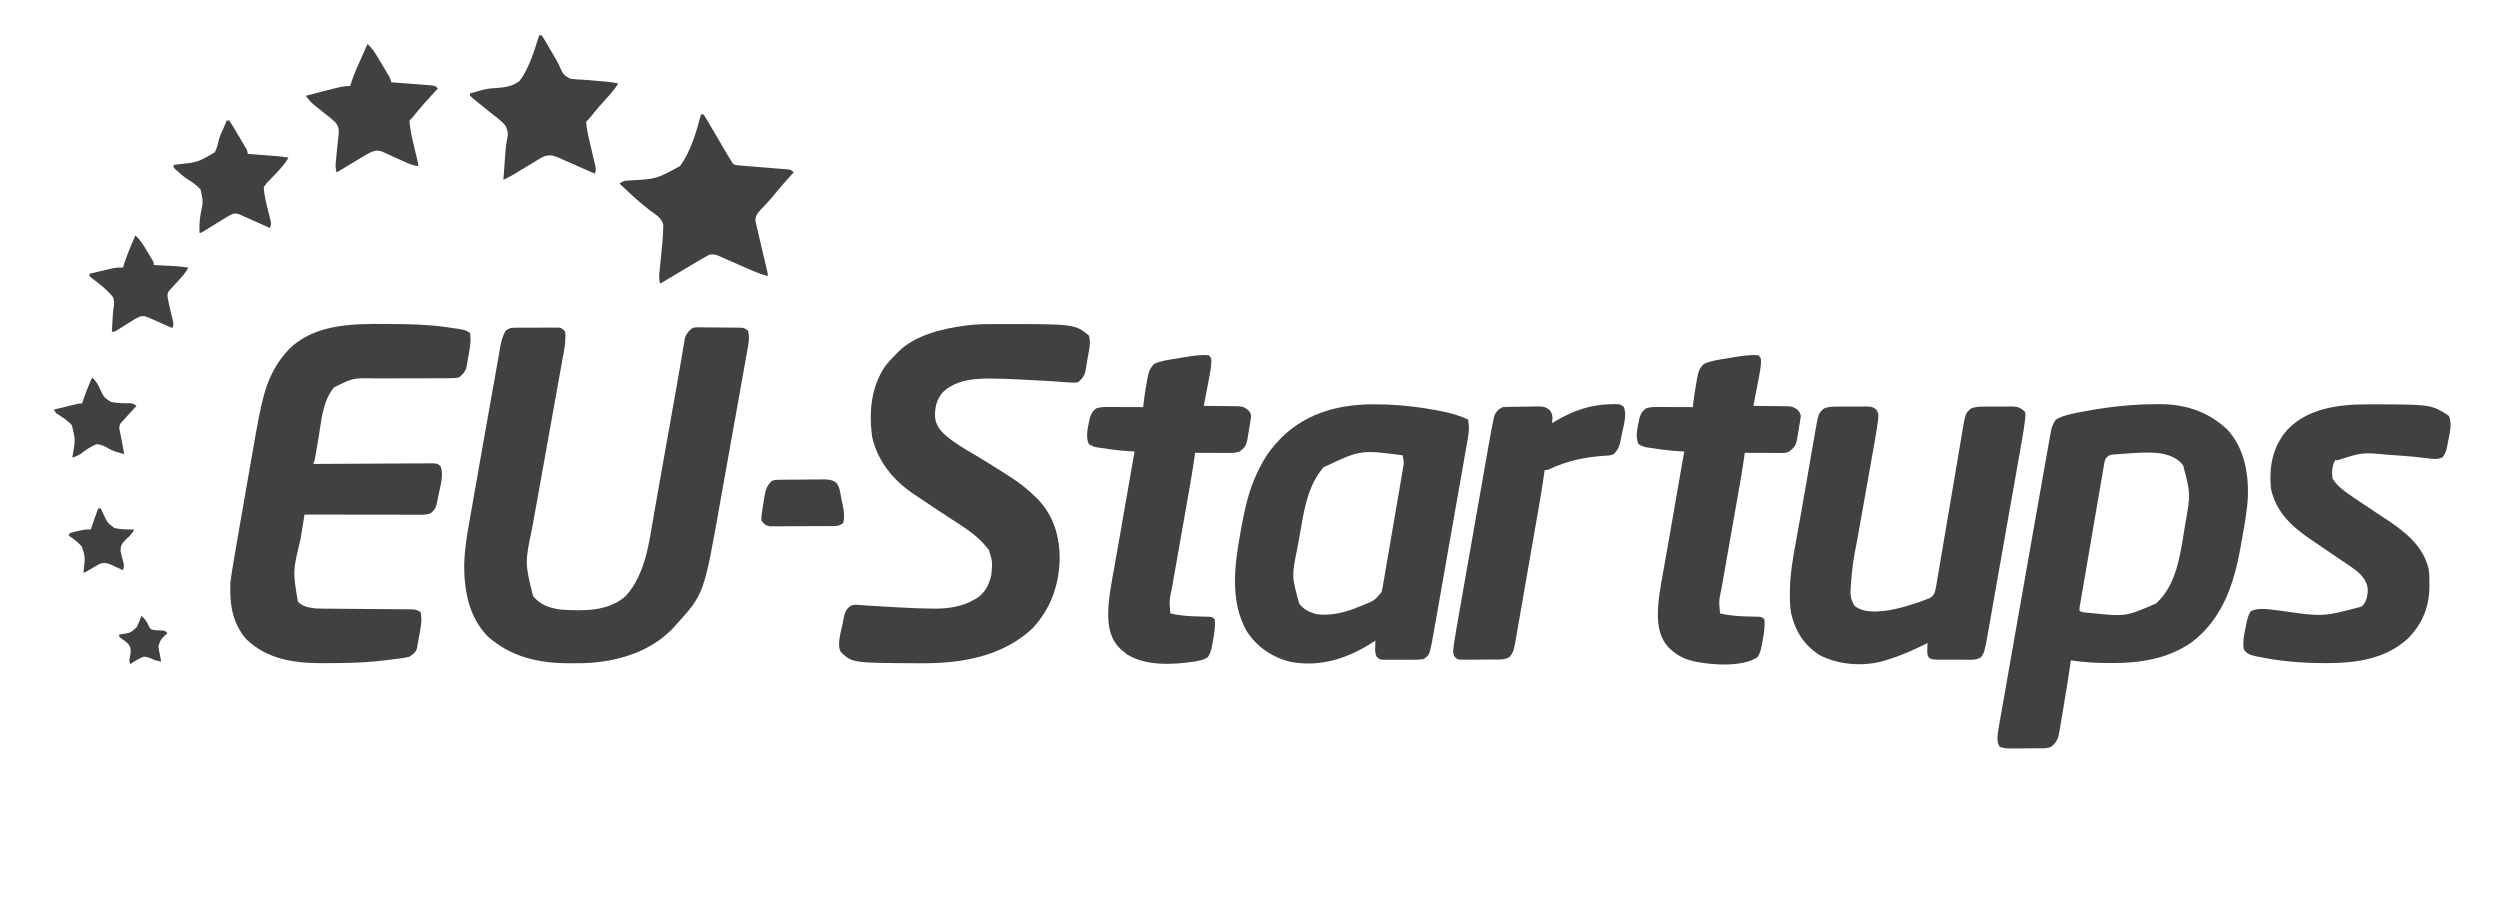
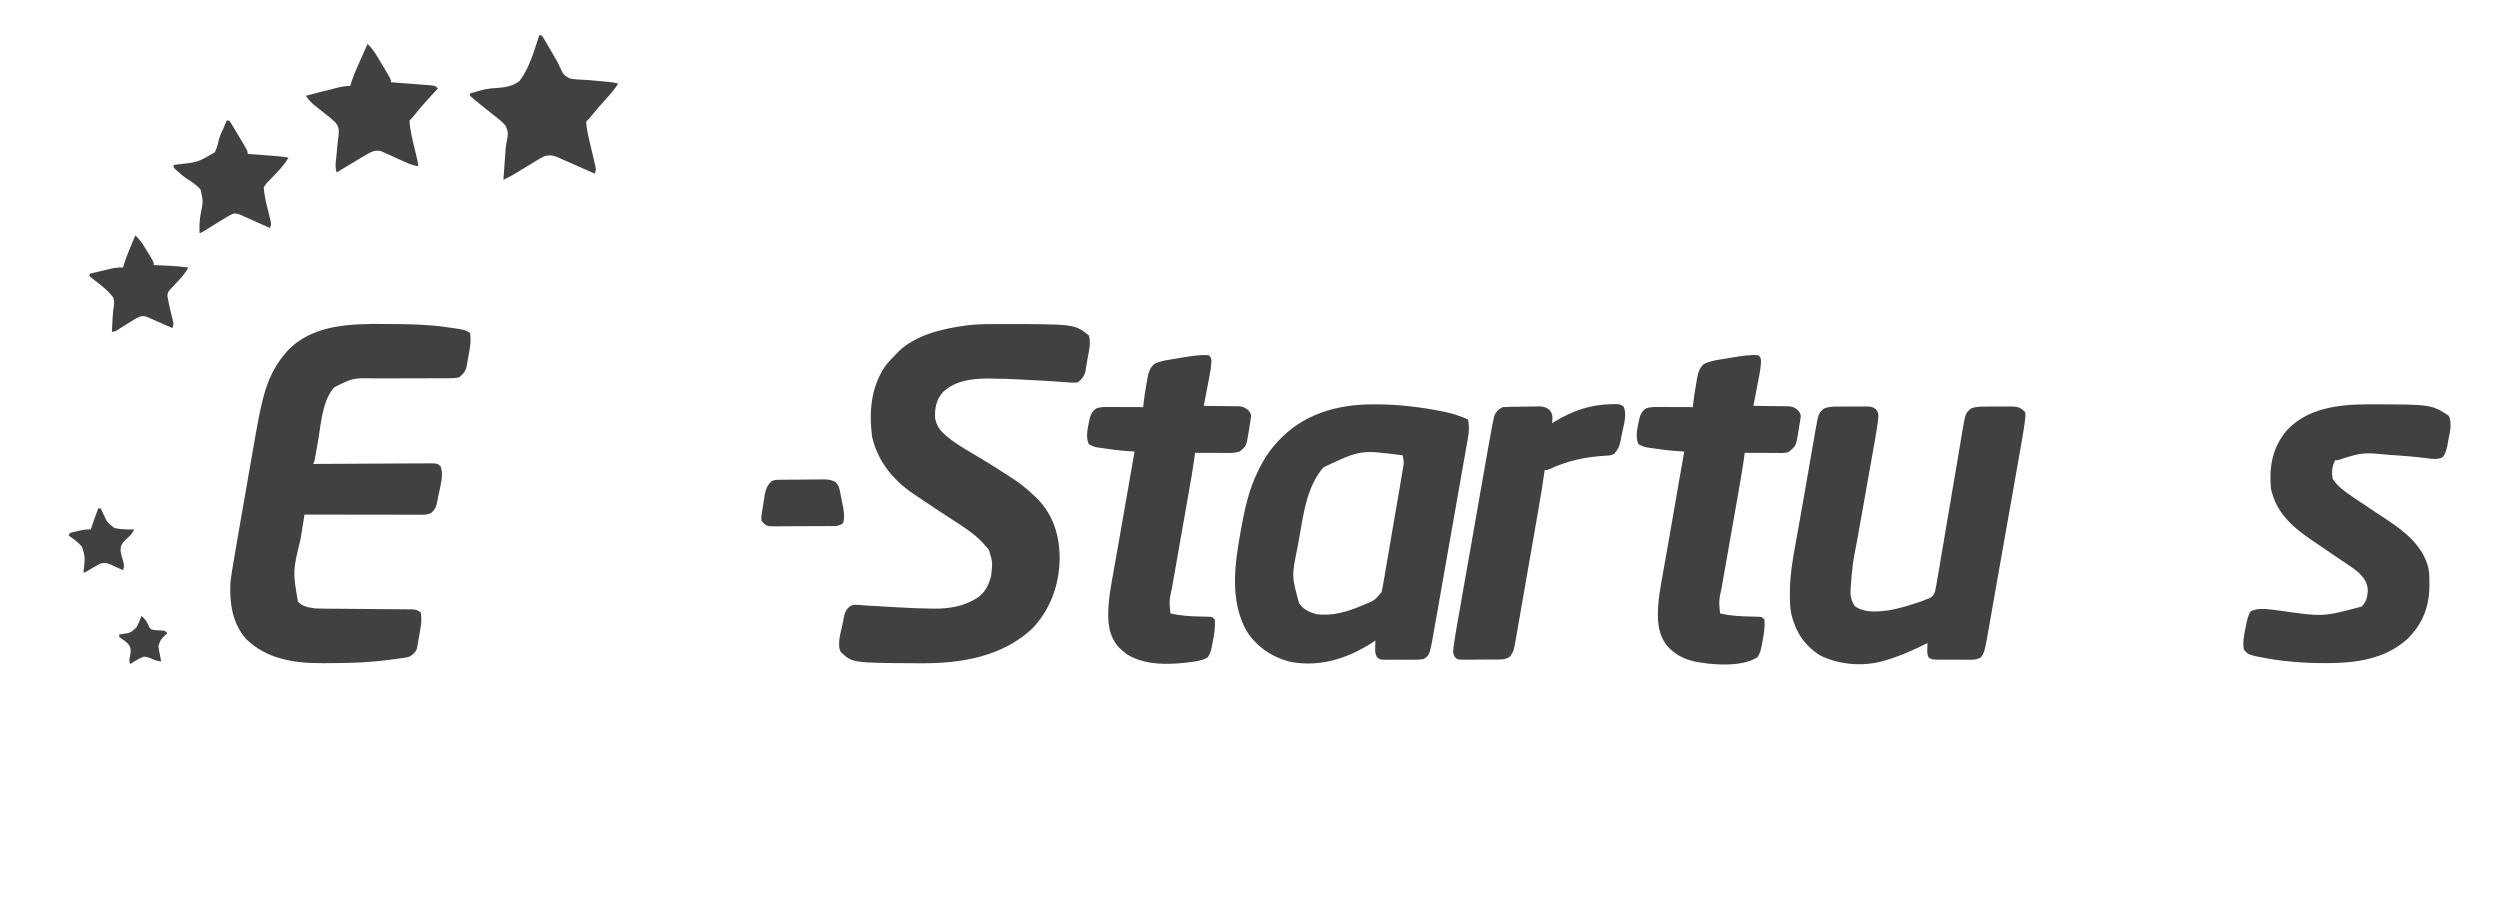
<svg xmlns="http://www.w3.org/2000/svg" width="110" height="40" viewBox="0 0 110 40" fill="none">
-   <path d="M22.646 14.42C22.714 14.419 22.714 14.419 22.783 14.418C22.832 14.418 22.88 14.418 22.93 14.418C22.98 14.418 23.031 14.418 23.082 14.418C23.188 14.418 23.294 14.417 23.399 14.418C23.562 14.418 23.724 14.417 23.886 14.415C23.989 14.415 24.091 14.415 24.194 14.415C24.243 14.415 24.291 14.414 24.341 14.414C24.409 14.414 24.409 14.414 24.478 14.415C24.518 14.415 24.558 14.415 24.598 14.415C24.736 14.441 24.779 14.491 24.867 14.598C24.91 15.054 24.804 15.502 24.723 15.949C24.707 16.035 24.692 16.122 24.677 16.209C24.635 16.443 24.593 16.677 24.55 16.911C24.506 17.157 24.462 17.402 24.418 17.648C24.335 18.113 24.252 18.578 24.168 19.043C24.018 19.876 23.869 20.709 23.72 21.541C23.667 21.833 23.615 22.125 23.562 22.417C23.53 22.599 23.497 22.781 23.464 22.963C23.449 23.047 23.434 23.131 23.419 23.215C23.094 24.76 23.094 24.76 23.454 26.228C23.784 26.628 24.203 26.761 24.704 26.826C25.68 26.88 26.749 26.914 27.53 26.228C28.424 25.24 28.566 23.812 28.786 22.553C28.821 22.358 28.855 22.163 28.89 21.968C28.956 21.598 29.022 21.227 29.087 20.857C29.16 20.444 29.233 20.03 29.307 19.616C29.328 19.495 29.35 19.373 29.372 19.251C29.442 18.855 29.512 18.458 29.583 18.062C29.604 17.948 29.624 17.834 29.644 17.72C29.657 17.646 29.671 17.572 29.684 17.497C29.758 17.081 29.831 16.665 29.902 16.247C29.935 16.05 29.97 15.853 30.004 15.656C30.019 15.57 30.033 15.483 30.047 15.397C30.066 15.283 30.086 15.169 30.106 15.055C30.116 14.993 30.127 14.931 30.137 14.868C30.207 14.664 30.297 14.569 30.464 14.435C30.583 14.401 30.583 14.401 30.702 14.402C30.747 14.402 30.793 14.402 30.839 14.401C30.911 14.403 30.911 14.403 30.985 14.405C31.035 14.405 31.084 14.405 31.136 14.405C31.241 14.405 31.346 14.407 31.451 14.408C31.612 14.411 31.773 14.412 31.935 14.412C32.037 14.413 32.139 14.414 32.241 14.415C32.29 14.415 32.338 14.415 32.388 14.415C32.455 14.417 32.455 14.417 32.523 14.418C32.582 14.419 32.582 14.419 32.643 14.42C32.747 14.435 32.747 14.435 32.91 14.543C32.979 14.792 32.956 14.996 32.911 15.247C32.905 15.284 32.898 15.321 32.892 15.359C32.87 15.481 32.848 15.604 32.826 15.726C32.811 15.814 32.795 15.902 32.779 15.99C32.737 16.229 32.694 16.468 32.651 16.707C32.606 16.958 32.562 17.209 32.517 17.461C32.442 17.884 32.366 18.307 32.29 18.73C32.203 19.215 32.116 19.701 32.03 20.187C31.955 20.606 31.881 21.026 31.805 21.444C31.761 21.694 31.716 21.943 31.672 22.193C30.973 26.135 30.973 26.135 29.758 27.478C29.718 27.523 29.678 27.568 29.637 27.615C28.621 28.697 27.134 29.13 25.683 29.179C25.498 29.183 25.313 29.184 25.128 29.183C25.089 29.183 25.05 29.183 25.01 29.183C23.688 29.179 22.48 28.904 21.468 28.009C20.632 27.158 20.418 25.997 20.425 24.847C20.441 24.216 20.535 23.61 20.646 22.99C20.665 22.88 20.684 22.77 20.704 22.66C20.746 22.42 20.788 22.18 20.831 21.941C20.903 21.536 20.974 21.131 21.044 20.726C21.16 20.066 21.277 19.407 21.394 18.747C21.468 18.329 21.543 17.912 21.616 17.494C21.669 17.194 21.722 16.895 21.776 16.595C21.807 16.418 21.838 16.241 21.869 16.064C21.904 15.869 21.939 15.674 21.974 15.48C21.988 15.394 21.988 15.394 22.003 15.306C22.054 15.029 22.104 14.785 22.258 14.543C22.424 14.433 22.459 14.421 22.646 14.42Z" fill="#0A0A0A" fill-opacity="0.77" />
-   <path d="M94.826 17.784C94.894 17.783 94.961 17.782 95.031 17.782C96.161 17.787 97.14 18.104 97.978 18.878C98.731 19.667 98.933 20.769 98.909 21.823C98.876 22.518 98.739 23.208 98.616 23.891C98.605 23.956 98.594 24.021 98.582 24.087C98.299 25.688 97.785 27.237 96.433 28.261C95.404 28.979 94.203 29.174 92.971 29.173C92.911 29.173 92.911 29.173 92.85 29.173C92.264 29.173 91.695 29.146 91.116 29.054C91.111 29.093 91.106 29.131 91.101 29.171C91.015 29.797 90.912 30.419 90.805 31.042C90.784 31.169 90.763 31.297 90.742 31.424C90.712 31.61 90.68 31.795 90.648 31.981C90.639 32.038 90.63 32.094 90.621 32.153C90.564 32.476 90.513 32.658 90.247 32.859C90.073 32.945 89.886 32.923 89.695 32.924C89.651 32.924 89.607 32.925 89.562 32.925C89.469 32.925 89.376 32.926 89.283 32.926C89.14 32.927 88.998 32.928 88.856 32.93C88.765 32.93 88.675 32.931 88.585 32.931C88.521 32.932 88.521 32.932 88.456 32.933C88.289 32.932 88.147 32.92 87.99 32.861C87.826 32.633 87.901 32.288 87.941 32.021C87.956 31.936 87.971 31.851 87.986 31.766C87.994 31.719 88.002 31.671 88.011 31.622C88.038 31.465 88.066 31.308 88.094 31.15C88.114 31.037 88.134 30.923 88.154 30.81C88.207 30.502 88.262 30.195 88.316 29.887C88.373 29.563 88.43 29.239 88.487 28.916C88.582 28.371 88.678 27.826 88.774 27.281C88.897 26.587 89.019 25.892 89.141 25.198C89.246 24.596 89.352 23.994 89.458 23.393C89.48 23.265 89.502 23.137 89.525 23.009C89.665 22.21 89.806 21.412 89.949 20.614C89.974 20.471 90 20.329 90.025 20.186C90.062 19.976 90.1 19.766 90.138 19.557C90.157 19.448 90.177 19.34 90.196 19.231C90.207 19.168 90.219 19.104 90.231 19.039C90.241 18.985 90.25 18.931 90.26 18.875C90.305 18.713 90.367 18.594 90.464 18.456C90.838 18.247 91.297 18.177 91.714 18.1C91.775 18.088 91.837 18.077 91.899 18.065C92.871 17.891 93.838 17.79 94.826 17.784ZM93.416 19.968C93.358 19.972 93.3 19.976 93.241 19.98C93.186 19.984 93.132 19.988 93.076 19.993C93.027 19.997 92.978 20 92.927 20.004C92.776 20.038 92.735 20.075 92.638 20.196C92.597 20.321 92.597 20.321 92.575 20.464C92.561 20.547 92.561 20.547 92.545 20.632C92.535 20.693 92.525 20.753 92.515 20.816C92.504 20.88 92.493 20.944 92.481 21.01C92.451 21.185 92.421 21.361 92.391 21.537C92.36 21.72 92.328 21.904 92.296 22.087C92.243 22.395 92.191 22.703 92.138 23.012C92.064 23.447 91.99 23.881 91.915 24.316C91.856 24.654 91.799 24.991 91.741 25.328C91.735 25.364 91.728 25.401 91.722 25.438C91.681 25.678 91.64 25.918 91.599 26.158C91.589 26.219 91.578 26.28 91.567 26.343C91.558 26.398 91.549 26.453 91.539 26.51C91.531 26.558 91.523 26.606 91.514 26.656C91.494 26.77 91.494 26.77 91.497 26.88C91.628 26.946 91.73 26.951 91.877 26.964C91.931 26.969 91.986 26.973 92.043 26.978C93.53 27.13 93.53 27.13 94.866 26.554C95.72 25.785 95.909 24.559 96.082 23.478C96.106 23.328 96.132 23.178 96.157 23.029C96.387 21.723 96.387 21.723 96.06 20.479C95.812 20.137 95.418 20.008 95.018 19.941C94.485 19.881 93.949 19.929 93.416 19.968Z" fill="#0A0A0A" fill-opacity="0.77" />
  <path d="M16.921 14.255C17.037 14.255 17.153 14.256 17.269 14.257C18.029 14.262 18.786 14.278 19.54 14.38C19.588 14.387 19.635 14.393 19.684 14.4C20.468 14.51 20.468 14.51 20.682 14.652C20.746 15.02 20.658 15.421 20.59 15.783C20.582 15.833 20.574 15.883 20.565 15.934C20.556 15.982 20.547 16.03 20.538 16.08C20.527 16.144 20.527 16.144 20.515 16.21C20.441 16.394 20.346 16.483 20.192 16.609C20.038 16.635 19.916 16.645 19.762 16.643C19.698 16.643 19.698 16.643 19.633 16.644C19.493 16.645 19.352 16.644 19.212 16.643C19.114 16.644 19.016 16.644 18.918 16.645C18.659 16.647 18.401 16.647 18.143 16.646C17.73 16.646 17.318 16.648 16.906 16.65C16.763 16.65 16.619 16.65 16.476 16.649C15.527 16.63 15.527 16.63 14.703 17.044C14.195 17.617 14.137 18.556 14.014 19.282C13.989 19.427 13.964 19.573 13.938 19.718C13.923 19.808 13.908 19.897 13.892 19.987C13.84 20.292 13.84 20.292 13.779 20.413C13.848 20.413 13.916 20.412 13.987 20.412C14.63 20.407 15.274 20.404 15.918 20.402C16.249 20.401 16.58 20.399 16.911 20.397C17.23 20.394 17.549 20.393 17.869 20.392C17.991 20.392 18.113 20.391 18.235 20.39C18.405 20.389 18.576 20.388 18.746 20.388C18.797 20.388 18.848 20.387 18.9 20.386C19.241 20.388 19.241 20.388 19.382 20.515C19.547 20.899 19.352 21.455 19.279 21.853C19.27 21.901 19.262 21.948 19.253 21.997C19.203 22.253 19.166 22.427 18.942 22.587C18.794 22.637 18.708 22.648 18.555 22.648C18.487 22.648 18.487 22.648 18.418 22.648C18.368 22.648 18.318 22.648 18.267 22.648C18.215 22.648 18.162 22.648 18.108 22.648C17.934 22.648 17.76 22.647 17.587 22.647C17.466 22.647 17.346 22.646 17.225 22.646C16.908 22.646 16.591 22.646 16.274 22.645C15.95 22.645 15.627 22.644 15.304 22.644C14.669 22.643 14.034 22.642 13.399 22.641C13.354 22.915 13.31 23.188 13.266 23.462C13.251 23.554 13.236 23.647 13.22 23.74C12.881 25.137 12.881 25.137 13.109 26.474C13.31 26.698 13.605 26.733 13.888 26.772C14.036 26.777 14.183 26.781 14.332 26.781C14.396 26.782 14.396 26.782 14.463 26.782C14.556 26.783 14.649 26.784 14.743 26.784C14.891 26.785 15.039 26.786 15.186 26.788C15.606 26.792 16.026 26.795 16.446 26.798C16.703 26.799 16.961 26.802 17.218 26.804C17.316 26.805 17.414 26.806 17.512 26.806C17.649 26.807 17.785 26.808 17.922 26.81C17.963 26.81 18.003 26.81 18.045 26.81C18.247 26.813 18.335 26.82 18.508 26.935C18.596 27.313 18.481 27.751 18.416 28.127C18.404 28.202 18.404 28.202 18.392 28.279C18.378 28.351 18.378 28.351 18.364 28.424C18.353 28.488 18.353 28.488 18.341 28.554C18.268 28.726 18.174 28.792 18.018 28.891C17.859 28.935 17.859 28.935 17.684 28.958C17.619 28.967 17.555 28.976 17.488 28.985C17.421 28.993 17.354 29.002 17.285 29.01C17.187 29.024 17.187 29.024 17.087 29.037C16.295 29.142 15.514 29.175 14.717 29.176C14.551 29.177 14.386 29.178 14.221 29.18C12.984 29.187 11.741 29.017 10.822 28.11C10.211 27.398 10.098 26.538 10.138 25.631C10.171 25.336 10.22 25.046 10.27 24.755C10.285 24.668 10.3 24.581 10.314 24.495C10.354 24.255 10.396 24.015 10.437 23.776C10.465 23.615 10.493 23.454 10.52 23.293C10.642 22.581 10.767 21.868 10.892 21.156C10.946 20.846 11 20.535 11.054 20.225C11.097 19.981 11.14 19.738 11.183 19.494C11.203 19.379 11.223 19.265 11.242 19.151C11.338 18.599 11.44 18.053 11.581 17.511C11.592 17.47 11.602 17.43 11.613 17.388C11.796 16.716 12.078 16.111 12.529 15.576C12.562 15.537 12.595 15.498 12.629 15.458C13.719 14.275 15.429 14.241 16.921 14.255Z" fill="#0A0A0A" fill-opacity="0.77" />
  <path d="M43.922 14.258C43.965 14.258 44.007 14.258 44.051 14.258C47.286 14.259 47.286 14.259 47.91 14.761C48.016 15.102 47.909 15.451 47.849 15.793C47.838 15.863 47.827 15.932 47.816 16.003C47.804 16.069 47.792 16.136 47.78 16.204C47.77 16.265 47.76 16.326 47.749 16.388C47.679 16.594 47.589 16.691 47.421 16.826C47.257 16.841 47.13 16.839 46.969 16.823C46.867 16.815 46.766 16.808 46.664 16.801C46.605 16.796 46.547 16.791 46.486 16.787C46.099 16.759 45.712 16.741 45.325 16.721C45.186 16.714 45.046 16.707 44.907 16.699C44.463 16.675 44.019 16.658 43.575 16.657C43.516 16.657 43.516 16.657 43.456 16.657C42.74 16.66 42.017 16.749 41.48 17.263C41.191 17.599 41.126 17.958 41.144 18.395C41.216 18.854 41.535 19.115 41.893 19.384C42.249 19.64 42.629 19.86 43.007 20.082C43.414 20.322 43.813 20.575 44.211 20.83C44.281 20.875 44.352 20.92 44.422 20.965C44.823 21.218 45.179 21.494 45.519 21.826C45.581 21.886 45.581 21.886 45.646 21.947C46.363 22.679 46.633 23.615 46.625 24.62C46.593 25.778 46.219 26.804 45.423 27.655C44.097 28.897 42.265 29.2 40.512 29.183C40.464 29.183 40.416 29.183 40.366 29.183C37.493 29.168 37.493 29.168 36.991 28.682C36.812 28.328 37.015 27.776 37.084 27.4C37.093 27.352 37.101 27.305 37.11 27.256C37.16 26.997 37.198 26.827 37.421 26.663C37.587 26.58 37.754 26.616 37.934 26.629C38.018 26.634 38.103 26.64 38.187 26.645C38.231 26.648 38.275 26.651 38.32 26.654C38.664 26.677 39.008 26.695 39.352 26.714C39.439 26.718 39.526 26.723 39.613 26.728C40.09 26.756 40.566 26.777 41.043 26.779C41.102 26.78 41.102 26.78 41.161 26.78C41.739 26.78 42.349 26.683 42.855 26.391C42.89 26.372 42.924 26.352 42.96 26.332C43.344 26.088 43.513 25.739 43.616 25.304C43.675 24.73 43.675 24.73 43.511 24.194C43.456 24.128 43.401 24.064 43.345 24C43.316 23.967 43.287 23.933 43.258 23.899C42.843 23.451 42.328 23.142 41.819 22.811C41.635 22.69 41.451 22.569 41.267 22.448C41.222 22.419 41.178 22.389 41.131 22.359C40.838 22.166 40.546 21.971 40.256 21.773C40.221 21.75 40.187 21.727 40.152 21.703C39.27 21.097 38.606 20.268 38.37 19.204C38.233 18.114 38.32 17.051 38.942 16.12C39.094 15.925 39.257 15.749 39.432 15.576C39.464 15.542 39.496 15.508 39.529 15.473C40.279 14.739 41.468 14.461 42.475 14.326C42.514 14.321 42.552 14.316 42.592 14.31C43.034 14.258 43.478 14.259 43.922 14.258Z" fill="#0A0A0A" fill-opacity="0.77" />
  <path d="M60.403 17.791C60.461 17.791 60.461 17.791 60.519 17.791C61.513 17.792 62.479 17.904 63.454 18.1C63.506 18.11 63.558 18.121 63.612 18.132C63.956 18.206 64.272 18.316 64.595 18.456C64.647 18.738 64.642 18.964 64.593 19.246C64.586 19.285 64.579 19.325 64.572 19.365C64.549 19.496 64.526 19.627 64.503 19.758C64.486 19.852 64.47 19.947 64.453 20.041C64.409 20.297 64.364 20.552 64.318 20.807C64.271 21.075 64.224 21.342 64.177 21.61C64.098 22.059 64.019 22.509 63.94 22.958C63.848 23.477 63.756 23.996 63.665 24.515C63.568 25.068 63.471 25.621 63.374 26.174C63.346 26.334 63.318 26.493 63.29 26.652C63.246 26.902 63.202 27.153 63.157 27.403C63.141 27.495 63.125 27.587 63.109 27.678C63.087 27.804 63.064 27.929 63.042 28.055C63.029 28.125 63.017 28.195 63.004 28.267C62.886 28.828 62.886 28.828 62.638 29C62.483 29.022 62.35 29.03 62.195 29.029C62.152 29.029 62.109 29.029 62.066 29.029C61.975 29.03 61.885 29.029 61.795 29.028C61.657 29.027 61.519 29.028 61.381 29.03C61.294 29.03 61.206 29.029 61.118 29.029C61.077 29.029 61.036 29.03 60.993 29.03C60.709 29.025 60.709 29.025 60.574 28.899C60.503 28.748 60.503 28.636 60.509 28.47C60.511 28.39 60.511 28.39 60.513 28.308C60.515 28.267 60.517 28.227 60.519 28.185C60.478 28.212 60.437 28.239 60.395 28.267C59.302 28.965 58.12 29.36 56.809 29.127C55.986 28.931 55.315 28.479 54.85 27.767C54.109 26.439 54.32 24.869 54.578 23.439C54.587 23.388 54.596 23.336 54.606 23.283C54.764 22.412 54.948 21.548 55.342 20.749C55.366 20.701 55.389 20.653 55.413 20.603C55.609 20.213 55.825 19.871 56.117 19.544C56.141 19.516 56.165 19.489 56.189 19.462C57.291 18.236 58.791 17.792 60.403 17.791ZM58.233 20.562C57.527 21.381 57.37 22.491 57.192 23.52C57.16 23.704 57.126 23.889 57.093 24.073C56.831 25.345 56.831 25.345 57.165 26.558C57.38 26.834 57.6 26.932 57.934 27.026C58.612 27.109 59.246 26.929 59.867 26.67C59.91 26.652 59.952 26.634 59.997 26.616C60.471 26.427 60.471 26.427 60.788 26.056C60.825 25.907 60.851 25.76 60.875 25.609C60.885 25.552 60.895 25.495 60.906 25.436C60.939 25.249 60.97 25.061 61.001 24.873C61.024 24.742 61.047 24.612 61.069 24.481C61.117 24.208 61.163 23.934 61.209 23.661C61.268 23.31 61.328 22.959 61.389 22.608C61.447 22.274 61.505 21.94 61.562 21.605C61.573 21.541 61.584 21.478 61.595 21.412C61.626 21.231 61.656 21.05 61.686 20.87C61.7 20.79 61.7 20.79 61.714 20.708C61.722 20.658 61.73 20.609 61.739 20.558C61.749 20.494 61.749 20.494 61.761 20.429C61.77 20.288 61.748 20.17 61.715 20.033C59.858 19.792 59.858 19.792 58.233 20.562Z" fill="#0A0A0A" fill-opacity="0.77" />
  <path d="M80.869 17.89C80.934 17.889 80.934 17.889 81.001 17.889C81.093 17.888 81.186 17.888 81.278 17.889C81.418 17.889 81.559 17.888 81.7 17.886C81.79 17.886 81.879 17.886 81.969 17.886C82.032 17.885 82.032 17.885 82.097 17.884C82.28 17.887 82.394 17.893 82.542 18.006C82.697 18.207 82.645 18.362 82.618 18.605C82.545 19.127 82.45 19.645 82.356 20.163C82.334 20.292 82.311 20.421 82.288 20.549C82.228 20.887 82.168 21.225 82.108 21.562C82.011 22.102 81.916 22.642 81.82 23.182C81.787 23.369 81.753 23.556 81.72 23.744C81.509 24.83 81.509 24.83 81.425 25.929C81.425 26 81.424 26.07 81.423 26.142C81.444 26.353 81.495 26.483 81.606 26.663C82.022 26.98 82.615 26.918 83.106 26.855C83.495 26.785 83.867 26.68 84.241 26.558C84.282 26.545 84.322 26.532 84.364 26.518C84.402 26.505 84.441 26.492 84.481 26.478C84.515 26.467 84.549 26.455 84.583 26.443C84.623 26.426 84.663 26.409 84.703 26.391C84.796 26.358 84.796 26.358 84.891 26.325C85.034 26.241 85.078 26.189 85.14 26.032C85.185 25.838 85.218 25.644 85.249 25.447C85.262 25.371 85.275 25.296 85.289 25.221C85.324 25.016 85.358 24.811 85.391 24.606C85.427 24.391 85.464 24.177 85.501 23.962C85.571 23.556 85.639 23.149 85.707 22.743C85.828 22.015 85.953 21.287 86.077 20.56C86.121 20.305 86.164 20.049 86.206 19.794C86.233 19.635 86.26 19.476 86.287 19.317C86.305 19.208 86.323 19.1 86.34 18.991C86.477 18.189 86.477 18.189 86.724 17.972C86.924 17.895 87.11 17.889 87.322 17.89C87.386 17.889 87.386 17.889 87.451 17.889C87.54 17.888 87.629 17.888 87.719 17.889C87.855 17.889 87.991 17.888 88.128 17.886C88.215 17.886 88.302 17.886 88.389 17.886C88.429 17.886 88.47 17.885 88.512 17.884C88.783 17.888 88.917 17.937 89.106 18.131C89.126 18.273 89.126 18.273 89.105 18.438C89.094 18.532 89.094 18.532 89.083 18.629C89.072 18.698 89.062 18.766 89.051 18.837C89.046 18.872 89.041 18.907 89.035 18.944C88.992 19.226 88.942 19.508 88.892 19.789C88.876 19.883 88.859 19.977 88.843 20.07C88.799 20.323 88.754 20.575 88.709 20.828C88.662 21.093 88.615 21.358 88.569 21.623C88.491 22.067 88.412 22.512 88.333 22.956C88.242 23.469 88.152 23.983 88.061 24.496C87.974 24.991 87.887 25.486 87.799 25.982C87.762 26.192 87.725 26.402 87.688 26.612C87.645 26.86 87.601 27.107 87.557 27.354C87.541 27.445 87.525 27.536 87.509 27.626C87.487 27.75 87.465 27.874 87.443 27.998C87.425 28.102 87.425 28.102 87.406 28.208C87.303 28.714 87.303 28.714 87.171 28.913C86.98 29.04 86.795 29.03 86.573 29.027C86.505 29.027 86.505 29.027 86.436 29.027C86.341 29.027 86.246 29.026 86.15 29.025C86.005 29.024 85.859 29.024 85.713 29.025C85.62 29.025 85.528 29.024 85.435 29.024C85.391 29.024 85.348 29.024 85.303 29.024C85.007 29.019 85.007 29.019 84.865 28.935C84.793 28.802 84.796 28.705 84.802 28.555C84.804 28.482 84.804 28.482 84.806 28.407C84.808 28.369 84.81 28.332 84.812 28.294C84.785 28.307 84.758 28.32 84.73 28.334C84.152 28.619 83.584 28.875 82.964 29.054C82.922 29.067 82.881 29.08 82.838 29.093C81.934 29.332 80.918 29.252 80.084 28.837C79.389 28.403 79.002 27.79 78.813 27.004C78.759 26.716 78.752 26.435 78.755 26.143C78.755 26.08 78.756 26.016 78.756 25.951C78.769 25.253 78.883 24.58 79.01 23.895C79.035 23.759 79.059 23.623 79.083 23.486C79.128 23.234 79.173 22.981 79.219 22.729C79.308 22.241 79.392 21.753 79.476 21.264C79.52 21.01 79.564 20.755 79.608 20.501C79.644 20.295 79.68 20.088 79.715 19.882C79.749 19.687 79.782 19.493 79.817 19.298C79.835 19.193 79.853 19.087 79.871 18.981C80.012 18.188 80.012 18.188 80.256 17.972C80.46 17.894 80.652 17.889 80.869 17.89Z" fill="#0A0A0A" fill-opacity="0.77" />
  <path d="M104.157 17.791C104.197 17.791 104.238 17.791 104.28 17.791C106.974 17.793 106.974 17.793 107.747 18.294C107.911 18.622 107.777 19.107 107.709 19.452C107.701 19.5 107.693 19.547 107.685 19.597C107.644 19.809 107.607 19.949 107.472 20.122C107.236 20.23 107.048 20.196 106.796 20.162C106.689 20.15 106.582 20.138 106.475 20.126C106.417 20.12 106.36 20.113 106.301 20.106C105.968 20.072 105.635 20.049 105.301 20.026C105.237 20.021 105.173 20.016 105.107 20.012C103.939 19.902 103.939 19.902 102.856 20.25C102.82 20.25 102.784 20.25 102.747 20.25C102.607 20.512 102.587 20.777 102.638 21.065C102.851 21.404 103.178 21.634 103.504 21.853C103.551 21.885 103.597 21.917 103.645 21.95C103.91 22.131 104.178 22.309 104.446 22.486C104.503 22.524 104.56 22.562 104.618 22.601C104.728 22.673 104.838 22.745 104.949 22.817C105.788 23.368 106.613 23.998 106.856 25.019C106.895 25.245 106.896 25.47 106.894 25.698C106.894 25.749 106.894 25.799 106.893 25.851C106.878 26.734 106.571 27.467 105.949 28.093C104.972 28.995 103.678 29.175 102.404 29.177C102.362 29.177 102.32 29.177 102.277 29.177C101.291 29.176 100.32 29.095 99.353 28.895C99.314 28.887 99.275 28.879 99.235 28.871C99.006 28.818 98.852 28.767 98.725 28.565C98.672 28.224 98.749 27.877 98.82 27.543C98.829 27.498 98.837 27.452 98.846 27.406C98.885 27.221 98.928 27.069 99.022 26.904C99.395 26.694 99.97 26.839 100.383 26.877C102.216 27.141 102.216 27.141 103.912 26.689C104.119 26.493 104.168 26.258 104.184 25.984C104.169 25.627 104.006 25.406 103.752 25.172C103.499 24.962 103.225 24.785 102.95 24.606C102.739 24.467 102.532 24.322 102.324 24.178C102.136 24.048 101.947 23.919 101.756 23.792C100.88 23.204 100.158 22.578 99.921 21.5C99.838 20.528 99.98 19.698 100.621 18.932C101.53 17.96 102.897 17.792 104.157 17.791Z" fill="#0A0A0A" fill-opacity="0.77" />
  <path d="M77.367 15.63C77.475 15.739 77.475 15.739 77.486 15.91C77.475 16.124 77.445 16.328 77.404 16.537C77.397 16.575 77.389 16.613 77.382 16.652C77.359 16.773 77.336 16.893 77.312 17.013C77.296 17.095 77.281 17.177 77.265 17.259C77.227 17.459 77.188 17.659 77.149 17.859C77.202 17.859 77.255 17.859 77.309 17.859C77.507 17.86 77.703 17.863 77.9 17.867C77.986 17.868 78.071 17.869 78.156 17.869C78.278 17.87 78.401 17.872 78.524 17.875C78.581 17.874 78.581 17.874 78.638 17.874C78.849 17.88 78.938 17.909 79.103 18.043C79.214 18.185 79.214 18.185 79.235 18.313C79.225 18.381 79.225 18.381 79.214 18.45C79.203 18.527 79.203 18.527 79.191 18.606C79.181 18.664 79.171 18.723 79.16 18.783C79.15 18.852 79.139 18.922 79.129 18.993C79.025 19.617 79.025 19.617 78.725 19.869C78.559 19.953 78.384 19.93 78.202 19.929C78.14 19.929 78.14 19.929 78.078 19.929C77.947 19.929 77.817 19.928 77.686 19.927C77.597 19.927 77.509 19.927 77.42 19.927C77.203 19.926 76.986 19.925 76.769 19.924C76.763 19.964 76.758 20.004 76.753 20.045C76.673 20.628 76.571 21.207 76.469 21.787C76.437 21.97 76.404 22.153 76.372 22.336C76.293 22.79 76.213 23.244 76.133 23.698C76.065 24.084 75.997 24.469 75.929 24.854C75.898 25.034 75.866 25.213 75.834 25.393C75.815 25.504 75.795 25.614 75.776 25.725C75.763 25.799 75.763 25.799 75.749 25.875C75.63 26.433 75.63 26.433 75.682 26.989C76.15 27.102 76.603 27.119 77.083 27.129C77.139 27.13 77.195 27.132 77.253 27.133C77.303 27.134 77.354 27.136 77.406 27.137C77.529 27.152 77.529 27.152 77.638 27.261C77.661 27.602 77.609 27.919 77.543 28.253C77.535 28.301 77.526 28.349 77.517 28.398C77.478 28.599 77.444 28.749 77.327 28.918C76.644 29.369 75.297 29.257 74.537 29.102C74.165 29.01 73.85 28.874 73.562 28.619C73.527 28.589 73.492 28.558 73.456 28.527C73.052 28.123 72.947 27.6 72.946 27.044C72.947 26.429 73.059 25.836 73.168 25.233C73.19 25.11 73.211 24.988 73.233 24.866C73.279 24.598 73.327 24.331 73.375 24.064C73.462 23.575 73.546 23.086 73.631 22.597C73.661 22.424 73.691 22.251 73.721 22.078C73.728 22.035 73.736 21.993 73.743 21.949C73.822 21.495 73.901 21.042 73.98 20.589C73.987 20.552 73.993 20.515 74 20.476C74.035 20.274 74.07 20.072 74.106 19.869C74.058 19.866 74.011 19.863 73.962 19.859C73.899 19.854 73.836 19.849 73.771 19.845C73.709 19.84 73.647 19.835 73.583 19.831C73.329 19.809 73.077 19.775 72.825 19.737C72.778 19.73 72.731 19.724 72.683 19.717C72.638 19.71 72.593 19.703 72.546 19.697C72.506 19.691 72.466 19.685 72.425 19.679C72.301 19.65 72.204 19.609 72.095 19.543C71.922 19.198 72.076 18.712 72.147 18.355C72.209 18.169 72.268 18.088 72.421 17.967C72.622 17.9 72.807 17.906 73.016 17.908C73.058 17.908 73.1 17.908 73.143 17.908C73.277 17.908 73.411 17.909 73.545 17.91C73.636 17.91 73.727 17.91 73.818 17.91C74.041 17.911 74.263 17.912 74.486 17.913C74.493 17.844 74.5 17.776 74.507 17.705C74.54 17.414 74.587 17.127 74.639 16.84C74.647 16.79 74.656 16.74 74.664 16.688C74.715 16.411 74.759 16.208 74.975 16.011C75.28 15.867 75.608 15.832 75.937 15.778C76.048 15.76 76.158 15.741 76.268 15.722C76.637 15.66 76.992 15.602 77.367 15.63Z" fill="#0A0A0A" fill-opacity="0.77" />
  <path d="M53.182 15.63C53.291 15.739 53.291 15.739 53.302 15.91C53.29 16.124 53.261 16.328 53.219 16.537C53.212 16.575 53.205 16.613 53.197 16.652C53.174 16.773 53.151 16.893 53.128 17.013C53.112 17.095 53.096 17.177 53.081 17.259C53.042 17.459 53.004 17.659 52.965 17.859C53.017 17.859 53.07 17.859 53.125 17.859C53.322 17.86 53.519 17.863 53.716 17.867C53.801 17.868 53.886 17.869 53.971 17.869C54.094 17.87 54.217 17.872 54.339 17.875C54.396 17.874 54.396 17.874 54.454 17.874C54.664 17.88 54.753 17.909 54.919 18.043C55.03 18.185 55.03 18.185 55.05 18.313C55.04 18.381 55.04 18.381 55.03 18.45C55.018 18.527 55.018 18.527 55.007 18.606C54.996 18.664 54.986 18.723 54.975 18.783C54.965 18.852 54.955 18.922 54.944 18.993C54.84 19.624 54.84 19.624 54.541 19.869C54.347 19.934 54.171 19.931 53.969 19.929C53.93 19.929 53.89 19.929 53.849 19.929C53.723 19.929 53.597 19.928 53.471 19.927C53.385 19.927 53.299 19.927 53.214 19.927C53.004 19.926 52.794 19.925 52.584 19.924C52.579 19.964 52.574 20.004 52.568 20.045C52.488 20.628 52.387 21.207 52.284 21.787C52.252 21.97 52.22 22.153 52.188 22.336C52.108 22.79 52.028 23.244 51.948 23.698C51.88 24.084 51.812 24.469 51.745 24.854C51.713 25.034 51.681 25.213 51.65 25.393C51.63 25.504 51.611 25.615 51.591 25.725C51.578 25.799 51.578 25.799 51.565 25.875C51.445 26.433 51.445 26.433 51.497 26.989C51.965 27.102 52.419 27.119 52.898 27.129C52.954 27.13 53.01 27.132 53.068 27.133C53.119 27.134 53.169 27.136 53.221 27.137C53.345 27.152 53.345 27.152 53.454 27.261C53.477 27.602 53.425 27.919 53.359 28.253C53.35 28.301 53.342 28.349 53.333 28.398C53.294 28.598 53.259 28.749 53.144 28.918C52.979 29.026 52.82 29.064 52.628 29.095C52.569 29.105 52.569 29.105 52.508 29.115C51.572 29.251 50.429 29.308 49.592 28.796C49.518 28.74 49.447 28.681 49.378 28.619C49.343 28.589 49.307 28.558 49.271 28.527C48.871 28.127 48.762 27.607 48.76 27.055C48.76 26.377 48.895 25.715 49.014 25.049C49.038 24.911 49.063 24.772 49.087 24.633C49.138 24.34 49.19 24.047 49.242 23.755C49.326 23.277 49.41 22.8 49.492 22.322C49.52 22.163 49.548 22.004 49.575 21.846C49.582 21.807 49.589 21.768 49.596 21.728C49.703 21.109 49.812 20.489 49.921 19.869C49.873 19.866 49.826 19.863 49.777 19.859C49.714 19.854 49.651 19.849 49.587 19.845C49.524 19.84 49.462 19.835 49.398 19.831C49.144 19.809 48.893 19.775 48.641 19.737C48.594 19.73 48.547 19.724 48.499 19.717C48.453 19.71 48.408 19.703 48.362 19.697C48.322 19.691 48.282 19.685 48.241 19.679C48.117 19.65 48.02 19.609 47.91 19.543C47.737 19.198 47.891 18.712 47.962 18.355C48.024 18.169 48.084 18.088 48.236 17.967C48.437 17.9 48.622 17.906 48.831 17.908C48.873 17.908 48.915 17.908 48.959 17.908C49.093 17.908 49.227 17.909 49.361 17.91C49.452 17.91 49.542 17.91 49.633 17.91C49.856 17.911 50.079 17.912 50.301 17.913C50.308 17.844 50.315 17.776 50.322 17.705C50.355 17.414 50.402 17.127 50.454 16.84C50.463 16.79 50.471 16.74 50.48 16.688C50.53 16.411 50.575 16.208 50.791 16.011C51.095 15.867 51.423 15.832 51.753 15.778C51.863 15.76 51.973 15.741 52.084 15.722C52.453 15.66 52.807 15.602 53.182 15.63Z" fill="#0A0A0A" fill-opacity="0.77" />
  <path d="M70.903 17.784C70.963 17.782 70.963 17.782 71.024 17.78C71.202 17.779 71.306 17.78 71.442 17.899C71.607 18.269 71.415 18.798 71.344 19.183C71.332 19.254 71.332 19.254 71.319 19.326C71.266 19.596 71.21 19.779 71.008 19.978C70.881 20.042 70.795 20.043 70.653 20.05C69.77 20.103 68.976 20.266 68.173 20.643C68.073 20.685 68.073 20.685 67.964 20.685C67.958 20.731 67.951 20.777 67.945 20.825C67.881 21.279 67.81 21.73 67.731 22.18C67.713 22.284 67.713 22.284 67.695 22.39C67.656 22.615 67.617 22.84 67.577 23.066C67.564 23.144 67.55 23.222 67.536 23.3C67.48 23.626 67.423 23.951 67.366 24.276C67.285 24.74 67.204 25.203 67.124 25.667C67.067 25.995 67.01 26.322 66.953 26.65C66.919 26.845 66.885 27.04 66.851 27.235C66.814 27.453 66.775 27.67 66.737 27.887C66.726 27.951 66.715 28.015 66.704 28.081C66.603 28.646 66.603 28.646 66.442 28.891C66.228 29.034 66.043 29.018 65.794 29.018C65.746 29.019 65.698 29.019 65.649 29.019C65.549 29.02 65.448 29.02 65.347 29.02C65.193 29.02 65.039 29.022 64.885 29.024C64.787 29.025 64.689 29.025 64.591 29.025C64.545 29.026 64.499 29.027 64.451 29.027C64.131 29.025 64.131 29.025 64.01 28.906C63.929 28.759 63.929 28.692 63.95 28.527C63.96 28.447 63.96 28.447 63.97 28.366C64.024 28.001 64.086 27.638 64.15 27.275C64.166 27.184 64.182 27.094 64.198 27.003C64.24 26.759 64.283 26.515 64.326 26.271C64.371 26.014 64.416 25.758 64.461 25.501C64.537 25.07 64.613 24.639 64.689 24.208C64.776 23.711 64.863 23.214 64.95 22.718C65.034 22.238 65.118 21.758 65.203 21.279C65.239 21.075 65.274 20.872 65.31 20.669C65.352 20.429 65.394 20.189 65.436 19.949C65.452 19.862 65.467 19.774 65.483 19.686C65.529 19.421 65.577 19.156 65.627 18.891C65.64 18.823 65.653 18.755 65.666 18.685C65.679 18.622 65.692 18.559 65.706 18.494C65.717 18.439 65.728 18.384 65.739 18.328C65.811 18.125 65.925 18.009 66.116 17.913C66.385 17.898 66.653 17.896 66.922 17.894C67.012 17.893 67.102 17.892 67.191 17.89C67.321 17.887 67.45 17.885 67.58 17.884C67.62 17.883 67.659 17.882 67.701 17.881C67.913 17.882 68.01 17.907 68.181 18.036C68.34 18.252 68.312 18.359 68.29 18.619C68.337 18.591 68.384 18.563 68.432 18.534C69.226 18.062 69.974 17.804 70.903 17.784Z" fill="#0A0A0A" fill-opacity="0.77" />
-   <path d="M30.845 5.033C30.881 5.033 30.916 5.033 30.953 5.033C31.034 5.153 31.108 5.272 31.18 5.398C31.214 5.454 31.214 5.454 31.247 5.512C31.319 5.633 31.389 5.754 31.46 5.875C31.53 5.995 31.6 6.114 31.67 6.234C31.714 6.308 31.757 6.383 31.801 6.457C31.862 6.562 31.924 6.667 31.986 6.772C32.022 6.832 32.022 6.832 32.058 6.893C32.082 6.932 32.106 6.972 32.131 7.012C32.152 7.048 32.174 7.084 32.197 7.121C32.254 7.215 32.254 7.215 32.367 7.261C32.445 7.271 32.523 7.279 32.602 7.285C32.65 7.289 32.699 7.293 32.749 7.297C32.828 7.304 32.828 7.304 32.908 7.31C33.019 7.319 33.13 7.328 33.24 7.338C33.415 7.352 33.59 7.366 33.765 7.38C33.934 7.394 34.102 7.408 34.27 7.422C34.323 7.426 34.376 7.43 34.43 7.434C34.478 7.438 34.527 7.443 34.577 7.447C34.641 7.452 34.641 7.452 34.707 7.457C34.812 7.478 34.812 7.478 34.921 7.587C34.887 7.623 34.854 7.659 34.819 7.697C34.541 7.999 34.275 8.307 34.017 8.628C33.848 8.831 33.667 9.024 33.483 9.214C33.347 9.358 33.265 9.456 33.236 9.652C33.248 9.771 33.248 9.771 33.28 9.895C33.296 9.966 33.296 9.966 33.313 10.039C33.325 10.089 33.337 10.14 33.35 10.193C33.368 10.271 33.368 10.271 33.386 10.352C33.425 10.52 33.465 10.687 33.504 10.855C33.544 11.023 33.583 11.191 33.622 11.359C33.646 11.463 33.671 11.568 33.695 11.672C33.706 11.719 33.717 11.767 33.729 11.815C33.739 11.857 33.748 11.898 33.759 11.941C33.78 12.043 33.78 12.043 33.78 12.152C33.456 12.05 33.144 11.932 32.834 11.793C32.75 11.756 32.666 11.719 32.582 11.682C32.451 11.625 32.321 11.567 32.191 11.509C32.063 11.453 31.936 11.397 31.808 11.341C31.769 11.324 31.73 11.306 31.69 11.288C31.491 11.201 31.377 11.157 31.171 11.228C31.054 11.291 30.938 11.357 30.824 11.424C30.791 11.444 30.757 11.463 30.723 11.484C30.616 11.547 30.51 11.61 30.403 11.673C30.333 11.715 30.262 11.756 30.192 11.798C29.811 12.023 29.431 12.25 29.051 12.478C28.98 12.271 29.005 12.088 29.027 11.872C29.031 11.834 29.035 11.796 29.038 11.758C29.05 11.636 29.063 11.516 29.075 11.395C29.12 10.955 29.165 10.515 29.18 10.072C29.182 10.018 29.184 9.964 29.186 9.908C29.132 9.601 28.856 9.444 28.616 9.272C28.521 9.195 28.426 9.118 28.331 9.041C28.258 8.982 28.258 8.982 28.183 8.921C27.864 8.652 27.562 8.363 27.258 8.076C27.42 7.968 27.46 7.953 27.642 7.943C28.882 7.878 28.882 7.878 29.926 7.303C30.401 6.644 30.639 5.809 30.845 5.033Z" fill="#0A0A0A" fill-opacity="0.77" />
  <path d="M23.725 1.554C23.761 1.554 23.797 1.554 23.834 1.554C23.905 1.654 23.905 1.654 23.986 1.793C24.015 1.844 24.045 1.894 24.075 1.946C24.107 2.001 24.138 2.055 24.17 2.111C24.202 2.166 24.235 2.22 24.268 2.277C24.537 2.733 24.537 2.733 24.643 2.971C24.79 3.29 24.79 3.29 25.083 3.461C25.258 3.488 25.429 3.501 25.607 3.506C25.808 3.514 26.007 3.534 26.207 3.553C26.406 3.572 26.605 3.589 26.804 3.605C26.939 3.62 27.07 3.645 27.203 3.674C27.055 3.908 26.895 4.107 26.704 4.309C26.456 4.574 26.223 4.848 25.996 5.132C25.899 5.25 25.899 5.25 25.79 5.359C25.812 5.646 25.868 5.918 25.935 6.199C25.953 6.273 25.97 6.348 25.987 6.423C26.015 6.538 26.042 6.654 26.07 6.77C26.096 6.883 26.123 6.996 26.149 7.109C26.165 7.176 26.181 7.243 26.197 7.312C26.225 7.478 26.225 7.478 26.171 7.641C26.115 7.616 26.059 7.591 26.001 7.566C25.793 7.473 25.585 7.381 25.376 7.29C25.286 7.25 25.196 7.21 25.106 7.17C24.976 7.112 24.847 7.056 24.716 6.999C24.677 6.981 24.637 6.963 24.596 6.944C24.356 6.842 24.2 6.798 23.942 6.88C23.772 6.963 23.772 6.963 23.601 7.07C23.57 7.089 23.538 7.108 23.506 7.127C23.407 7.187 23.308 7.248 23.209 7.308C23.11 7.369 23.011 7.428 22.911 7.488C22.821 7.543 22.732 7.598 22.642 7.652C22.48 7.747 22.317 7.832 22.149 7.913C22.152 7.873 22.155 7.833 22.158 7.791C22.162 7.735 22.167 7.679 22.171 7.621C22.176 7.559 22.18 7.497 22.185 7.433C22.195 7.297 22.204 7.162 22.213 7.026C22.253 6.449 22.253 6.449 22.302 6.19C22.365 5.854 22.365 5.854 22.255 5.542C22.092 5.352 21.902 5.2 21.703 5.051C21.612 4.983 21.524 4.912 21.437 4.839C21.259 4.69 21.079 4.546 20.898 4.402C20.824 4.343 20.753 4.281 20.682 4.217C20.682 4.181 20.682 4.146 20.682 4.109C20.789 4.079 20.897 4.05 21.004 4.02C21.058 4.004 21.058 4.004 21.112 3.988C21.352 3.917 21.572 3.885 21.823 3.875C22.208 3.845 22.542 3.806 22.856 3.565C23.292 2.996 23.506 2.228 23.725 1.554Z" fill="#0A0A0A" fill-opacity="0.77" />
  <path d="M16.171 1.935C16.346 2.097 16.466 2.263 16.588 2.467C16.624 2.527 16.66 2.587 16.697 2.649C16.716 2.68 16.734 2.711 16.753 2.743C16.81 2.839 16.867 2.934 16.924 3.029C17.204 3.497 17.204 3.497 17.204 3.62C17.262 3.624 17.321 3.628 17.381 3.633C17.599 3.649 17.816 3.666 18.034 3.683C18.128 3.691 18.222 3.698 18.316 3.705C18.451 3.715 18.586 3.726 18.721 3.736C18.764 3.739 18.806 3.742 18.849 3.745C19.148 3.77 19.148 3.77 19.269 3.891C19.227 3.935 19.186 3.979 19.143 4.025C18.824 4.367 18.515 4.713 18.222 5.079C18.128 5.196 18.128 5.196 18.019 5.304C18.039 5.721 18.142 6.12 18.24 6.524C18.27 6.651 18.3 6.777 18.33 6.904C18.343 6.96 18.357 7.015 18.37 7.072C18.399 7.207 18.399 7.207 18.399 7.315C18.173 7.28 17.987 7.205 17.78 7.109C17.713 7.079 17.646 7.049 17.579 7.019C17.474 6.972 17.37 6.924 17.266 6.876C17.165 6.829 17.063 6.784 16.961 6.739C16.901 6.711 16.84 6.684 16.778 6.655C16.505 6.581 16.349 6.68 16.108 6.81C16.048 6.845 15.988 6.881 15.927 6.918C15.895 6.937 15.863 6.957 15.83 6.976C15.728 7.037 15.627 7.098 15.526 7.159C15.456 7.2 15.387 7.242 15.318 7.283C15.149 7.384 14.981 7.485 14.812 7.587C14.761 7.418 14.758 7.285 14.776 7.11C14.782 7.06 14.787 7.01 14.792 6.958C14.798 6.906 14.803 6.853 14.809 6.799C14.819 6.691 14.829 6.582 14.838 6.474C14.854 6.304 14.872 6.138 14.895 5.969C14.92 5.716 14.915 5.583 14.754 5.379C14.599 5.234 14.438 5.106 14.269 4.978C14.161 4.891 14.053 4.804 13.946 4.717C13.899 4.679 13.851 4.642 13.802 4.604C13.667 4.485 13.561 4.361 13.454 4.217C13.89 4.098 14.328 3.983 14.768 3.878C14.807 3.868 14.846 3.859 14.886 3.849C15.068 3.806 15.222 3.783 15.41 3.783C15.431 3.717 15.451 3.651 15.472 3.582C15.586 3.24 15.735 2.913 15.882 2.584C15.91 2.521 15.938 2.458 15.966 2.394C16.034 2.241 16.103 2.088 16.171 1.935Z" fill="#0A0A0A" fill-opacity="0.77" />
  <path d="M9.975 5.304C10.011 5.304 10.047 5.304 10.084 5.304C10.171 5.427 10.171 5.427 10.273 5.598C10.309 5.659 10.346 5.719 10.383 5.782C10.402 5.814 10.421 5.846 10.44 5.879C10.498 5.976 10.556 6.073 10.615 6.17C10.899 6.648 10.899 6.648 10.899 6.772C10.94 6.775 10.981 6.778 11.023 6.781C11.209 6.795 11.395 6.809 11.582 6.823C11.646 6.827 11.71 6.832 11.776 6.837C12.084 6.86 12.388 6.885 12.693 6.935C12.569 7.16 12.416 7.34 12.241 7.526C12.188 7.584 12.134 7.642 12.081 7.699C11.995 7.792 11.908 7.882 11.818 7.97C11.715 8.07 11.715 8.07 11.606 8.239C11.629 8.652 11.744 9.052 11.842 9.451C11.855 9.503 11.867 9.554 11.879 9.607C11.891 9.654 11.902 9.7 11.914 9.748C11.932 9.87 11.932 9.87 11.877 10.033C11.833 10.012 11.788 9.992 11.742 9.971C11.576 9.896 11.409 9.822 11.242 9.748C11.17 9.716 11.098 9.684 11.026 9.651C10.923 9.604 10.819 9.558 10.715 9.512C10.653 9.485 10.59 9.457 10.526 9.428C10.324 9.371 10.264 9.388 10.084 9.489C9.983 9.546 9.884 9.605 9.786 9.666C9.73 9.7 9.675 9.734 9.618 9.769C9.561 9.805 9.504 9.84 9.445 9.876C9.331 9.947 9.217 10.017 9.103 10.087C9.053 10.118 9.002 10.15 8.95 10.182C8.834 10.25 8.834 10.25 8.779 10.25C8.769 9.961 8.777 9.688 8.83 9.403C8.943 8.862 8.943 8.862 8.827 8.343C8.656 8.145 8.448 8.005 8.227 7.868C8.084 7.777 7.961 7.667 7.835 7.553C7.777 7.503 7.777 7.503 7.718 7.452C7.638 7.37 7.638 7.37 7.638 7.261C7.709 7.25 7.709 7.25 7.782 7.239C8.701 7.141 8.701 7.141 9.45 6.7C9.538 6.534 9.584 6.359 9.623 6.175C9.669 5.984 9.755 5.811 9.836 5.634C9.882 5.524 9.929 5.414 9.975 5.304Z" fill="#0A0A0A" fill-opacity="0.77" />
  <path d="M5.953 10.359C6.185 10.56 6.327 10.812 6.483 11.072C6.511 11.117 6.538 11.162 6.567 11.208C6.768 11.54 6.768 11.54 6.768 11.663C6.799 11.664 6.83 11.666 6.861 11.667C7.003 11.674 7.144 11.68 7.285 11.687C7.333 11.689 7.381 11.691 7.431 11.693C7.72 11.707 8.004 11.732 8.29 11.772C8.165 12.001 8.007 12.184 7.828 12.373C7.728 12.48 7.628 12.587 7.529 12.696C7.496 12.732 7.462 12.768 7.427 12.806C7.342 12.956 7.366 13.041 7.4 13.209C7.411 13.265 7.423 13.323 7.434 13.381C7.489 13.63 7.548 13.877 7.612 14.124C7.638 14.272 7.638 14.272 7.584 14.435C7.546 14.418 7.508 14.401 7.468 14.383C7.295 14.306 7.122 14.231 6.949 14.156C6.889 14.129 6.829 14.102 6.767 14.075C6.709 14.05 6.651 14.025 6.591 13.999C6.538 13.976 6.485 13.953 6.43 13.929C6.203 13.872 6.084 13.957 5.889 14.067C5.85 14.092 5.811 14.116 5.771 14.141C5.728 14.168 5.685 14.195 5.641 14.222C5.552 14.278 5.463 14.334 5.373 14.391C5.331 14.417 5.288 14.444 5.244 14.471C5.206 14.495 5.167 14.52 5.127 14.545C5.029 14.598 5.029 14.598 4.921 14.598C4.925 14.538 4.928 14.478 4.933 14.417C4.943 14.25 4.952 14.083 4.96 13.916C4.967 13.774 4.98 13.645 5.005 13.504C5.03 13.334 5.032 13.24 4.975 13.076C4.72 12.751 4.38 12.496 4.053 12.247C3.998 12.2 3.998 12.2 3.942 12.152C3.942 12.116 3.942 12.08 3.942 12.043C4.136 11.998 4.33 11.953 4.523 11.908C4.578 11.895 4.633 11.882 4.689 11.868C4.742 11.856 4.795 11.844 4.85 11.831C4.899 11.82 4.947 11.808 4.997 11.797C5.138 11.772 5.267 11.767 5.41 11.772C5.429 11.71 5.448 11.648 5.468 11.585C5.606 11.167 5.783 10.764 5.953 10.359Z" fill="#0A0A0A" fill-opacity="0.77" />
  <path d="M34.294 21.11C34.344 21.109 34.395 21.108 34.446 21.108C34.501 21.107 34.555 21.107 34.611 21.107C34.667 21.106 34.723 21.106 34.781 21.105C34.899 21.105 35.018 21.104 35.136 21.104C35.317 21.103 35.498 21.1 35.679 21.098C35.794 21.097 35.909 21.097 36.024 21.096C36.078 21.095 36.133 21.095 36.188 21.093C36.426 21.094 36.567 21.096 36.774 21.22C36.904 21.366 36.933 21.475 36.969 21.666C36.981 21.729 36.994 21.791 37.006 21.856C37.018 21.918 37.029 21.98 37.041 22.043C37.052 22.098 37.064 22.153 37.077 22.209C37.136 22.497 37.174 22.736 37.095 23.022C36.909 23.145 36.841 23.145 36.623 23.146C36.559 23.147 36.495 23.148 36.43 23.148C36.361 23.148 36.293 23.148 36.222 23.149C36.152 23.149 36.081 23.149 36.009 23.15C35.86 23.15 35.711 23.151 35.562 23.151C35.371 23.151 35.18 23.152 34.989 23.154C34.807 23.155 34.624 23.155 34.442 23.155C34.374 23.156 34.305 23.157 34.235 23.158C34.171 23.157 34.107 23.157 34.042 23.157C33.986 23.157 33.93 23.157 33.872 23.157C33.687 23.123 33.623 23.059 33.508 22.913C33.493 22.792 33.493 22.792 33.511 22.655C33.518 22.603 33.525 22.551 33.533 22.497C33.542 22.437 33.552 22.377 33.562 22.315C33.568 22.279 33.573 22.244 33.578 22.207C33.596 22.091 33.614 21.976 33.634 21.86C33.639 21.823 33.645 21.786 33.651 21.748C33.696 21.503 33.77 21.353 33.943 21.174C34.071 21.11 34.151 21.112 34.294 21.11Z" fill="#0A0A0A" fill-opacity="0.77" />
-   <path d="M4.051 16.609C4.231 16.762 4.312 16.915 4.407 17.13C4.572 17.481 4.572 17.481 4.884 17.688C5.166 17.742 5.448 17.749 5.734 17.741C5.845 17.75 5.845 17.75 6.008 17.859C5.967 17.903 5.925 17.948 5.883 17.994C5.828 18.053 5.774 18.112 5.719 18.171C5.692 18.2 5.665 18.23 5.637 18.26C5.561 18.343 5.485 18.427 5.41 18.511C5.376 18.547 5.342 18.584 5.307 18.622C5.222 18.773 5.249 18.863 5.285 19.03C5.296 19.087 5.307 19.144 5.319 19.203C5.331 19.262 5.343 19.32 5.356 19.38C5.376 19.494 5.397 19.607 5.417 19.72C5.433 19.806 5.449 19.892 5.465 19.978C5.387 19.957 5.31 19.936 5.234 19.914C5.184 19.9 5.134 19.886 5.082 19.871C4.921 19.815 4.921 19.815 4.768 19.727C4.594 19.628 4.469 19.569 4.269 19.543C4.001 19.631 3.772 19.802 3.549 19.971C3.432 20.046 3.312 20.093 3.182 20.141C3.188 20.105 3.193 20.069 3.199 20.032C3.318 19.356 3.318 19.356 3.166 18.714C2.968 18.491 2.726 18.342 2.475 18.185C2.44 18.131 2.404 18.077 2.367 18.022C2.555 17.976 2.743 17.931 2.931 17.886C2.984 17.873 3.038 17.86 3.093 17.846C3.144 17.834 3.195 17.822 3.248 17.809C3.319 17.792 3.319 17.792 3.391 17.775C3.508 17.75 3.508 17.75 3.617 17.75C3.638 17.683 3.659 17.615 3.681 17.546C3.787 17.227 3.919 16.918 4.051 16.609Z" fill="#0A0A0A" fill-opacity="0.77" />
  <path d="M4.323 22.37C4.359 22.37 4.395 22.37 4.432 22.37C4.477 22.464 4.522 22.559 4.565 22.654C4.733 23.01 4.733 23.01 5.039 23.234C5.324 23.297 5.609 23.301 5.899 23.294C5.816 23.498 5.692 23.601 5.529 23.745C5.354 23.932 5.3 24.004 5.307 24.264C5.335 24.41 5.374 24.546 5.417 24.689C5.461 24.858 5.473 24.929 5.41 25.087C5.358 25.063 5.306 25.039 5.253 25.014C5.184 24.983 5.115 24.952 5.046 24.921C5.012 24.905 4.978 24.889 4.943 24.872C4.73 24.777 4.598 24.733 4.377 24.815C4.262 24.876 4.149 24.941 4.038 25.009C3.729 25.196 3.729 25.196 3.671 25.196C3.678 25.128 3.686 25.061 3.694 24.991C3.745 24.507 3.745 24.507 3.607 24.055C3.437 23.858 3.235 23.709 3.019 23.565C3.036 23.529 3.054 23.494 3.073 23.457C3.225 23.41 3.225 23.41 3.416 23.368C3.51 23.347 3.51 23.347 3.606 23.325C3.779 23.294 3.779 23.294 3.997 23.294C4.007 23.263 4.017 23.233 4.027 23.202C4.119 22.922 4.218 22.645 4.323 22.37Z" fill="#0A0A0A" fill-opacity="0.77" />
  <path d="M6.225 27.098C6.368 27.231 6.459 27.334 6.528 27.516C6.576 27.619 6.576 27.619 6.66 27.696C6.818 27.732 6.962 27.74 7.124 27.741C7.258 27.75 7.258 27.75 7.367 27.859C7.339 27.884 7.31 27.909 7.282 27.935C7.06 28.149 7.06 28.149 6.971 28.434C6.986 28.572 7.009 28.702 7.041 28.837C7.051 28.893 7.061 28.949 7.071 29.007C7.079 29.04 7.087 29.074 7.095 29.109C6.96 29.087 6.84 29.063 6.717 29.003C6.583 28.942 6.481 28.905 6.334 28.891C6.116 28.973 5.928 29.087 5.736 29.217C5.66 29.065 5.706 28.969 5.736 28.803C5.759 28.586 5.767 28.496 5.631 28.321C5.497 28.204 5.497 28.204 5.356 28.105C5.32 28.077 5.284 28.05 5.247 28.022C5.247 27.986 5.247 27.95 5.247 27.913C5.29 27.909 5.334 27.905 5.378 27.9C5.749 27.842 5.749 27.842 6.015 27.594C6.095 27.431 6.165 27.269 6.225 27.098Z" fill="#0A0A0A" fill-opacity="0.77" />
</svg>